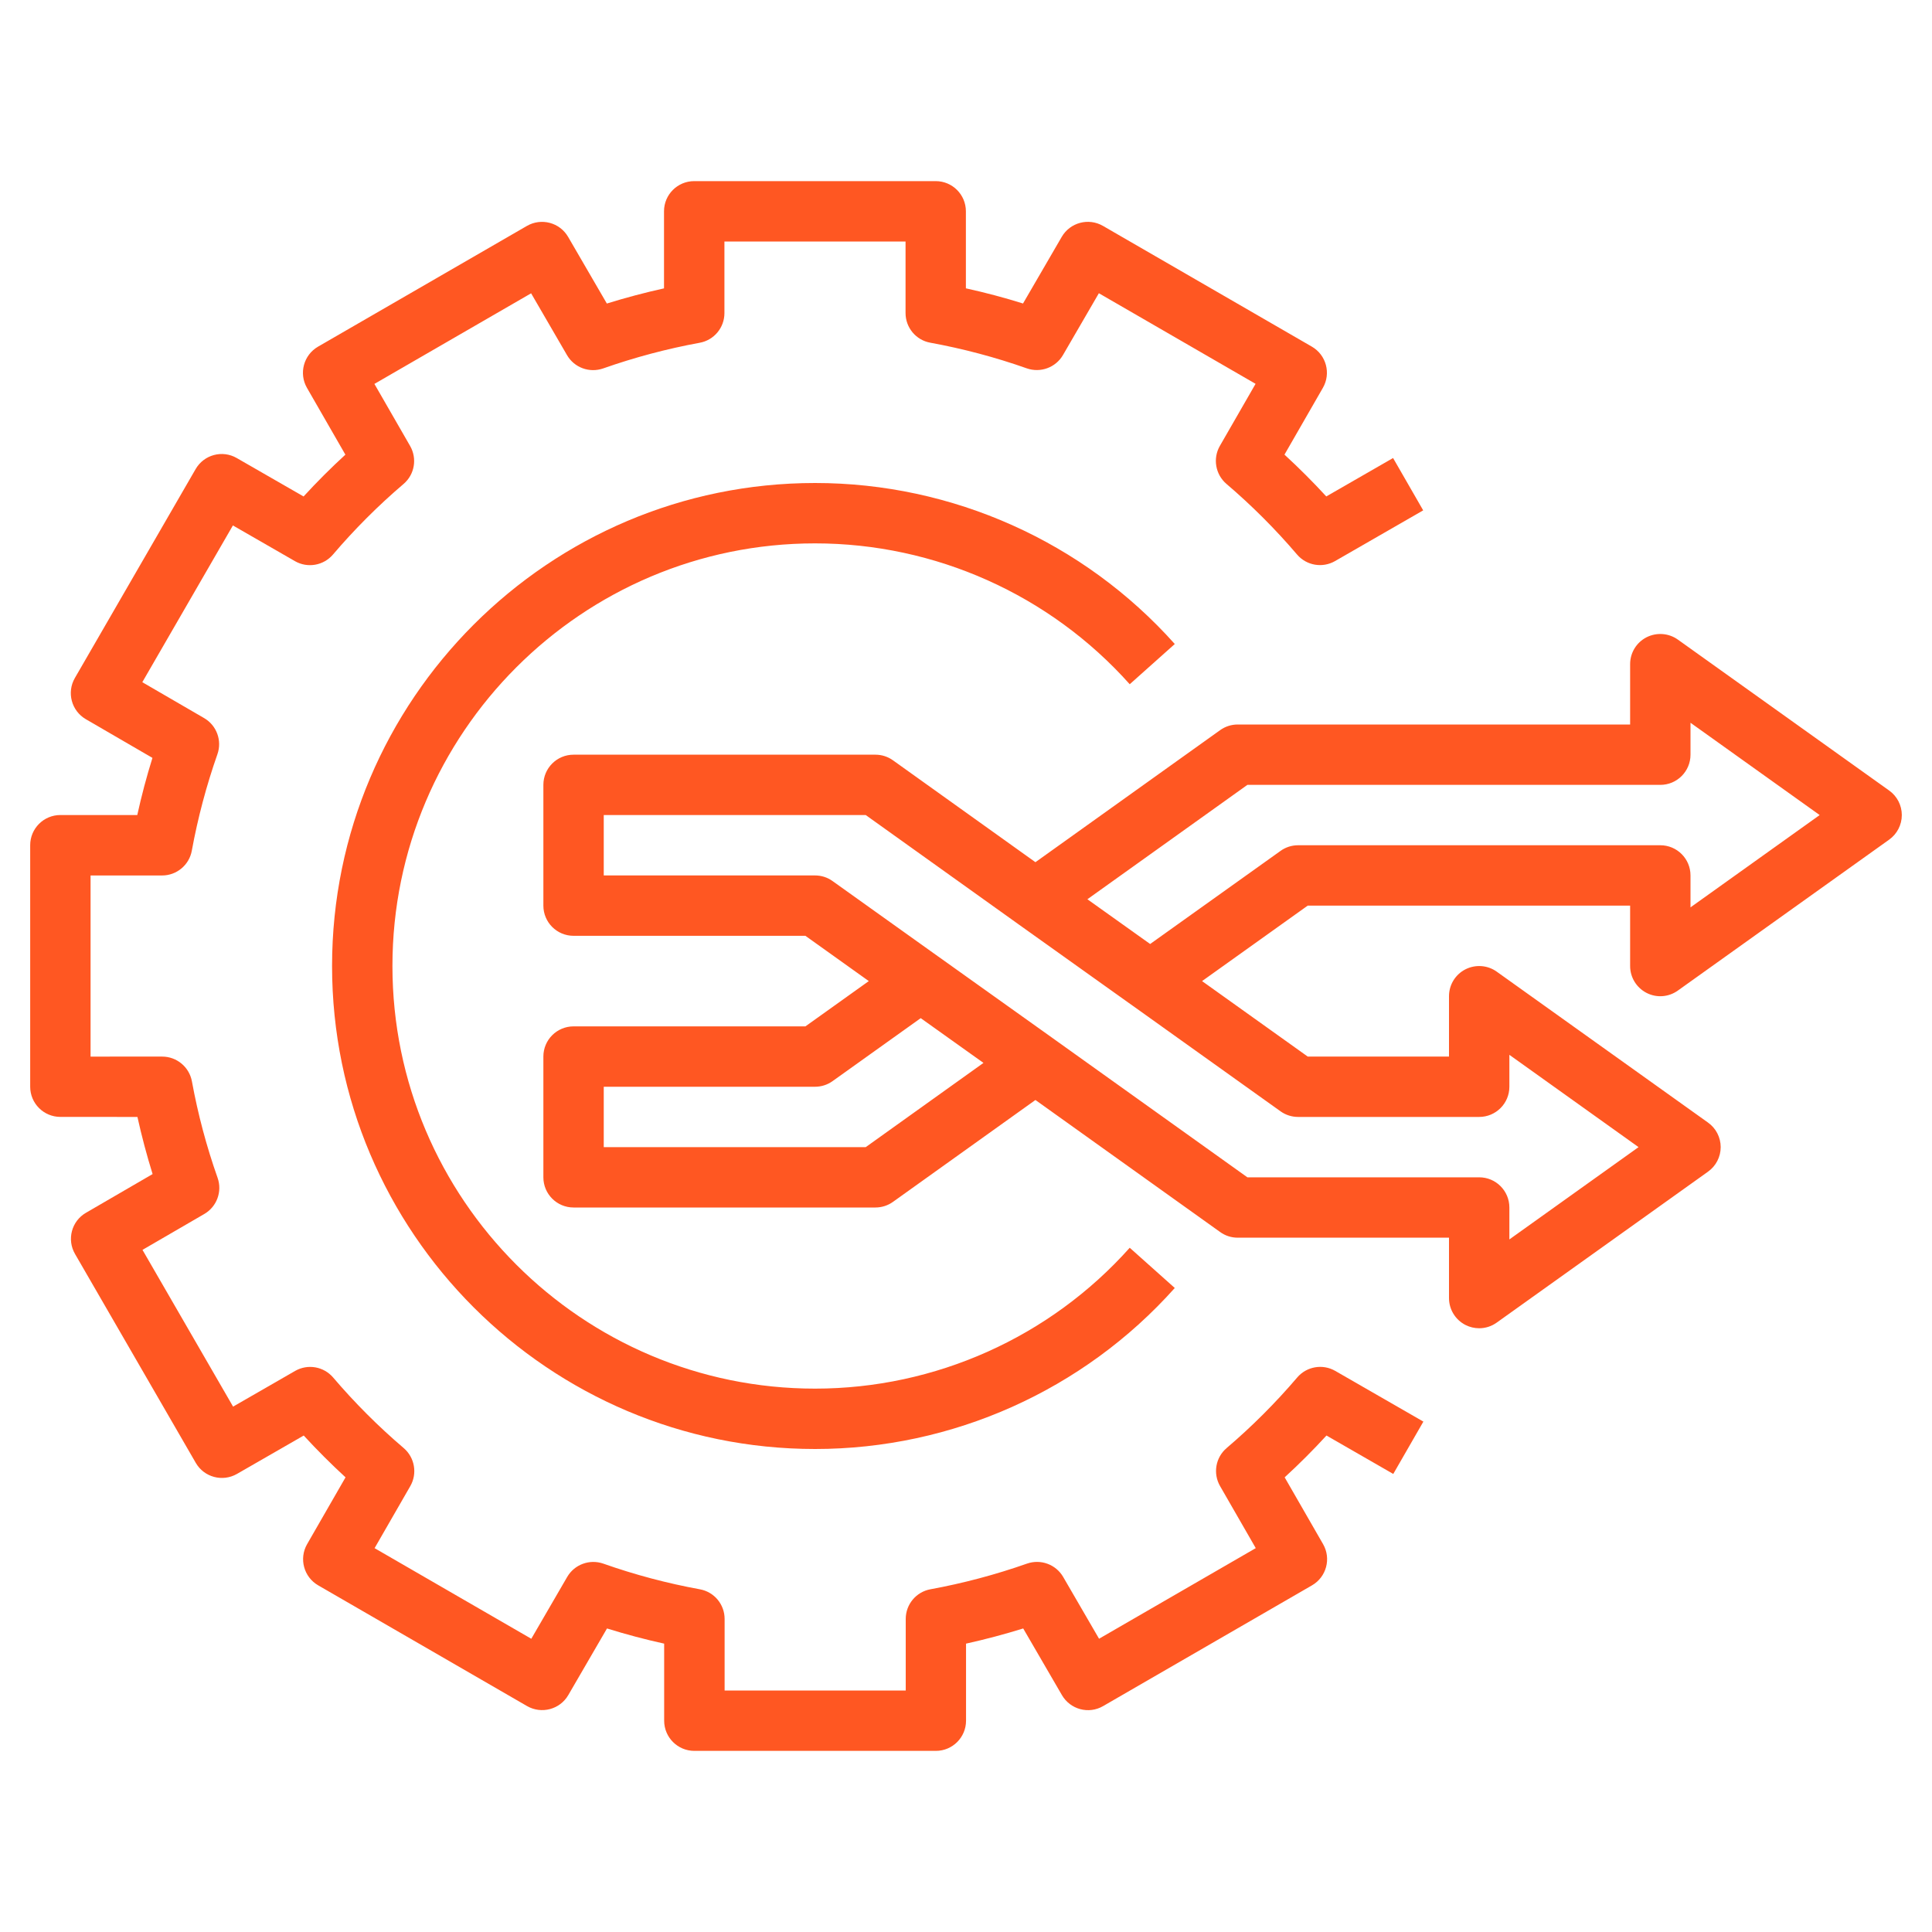
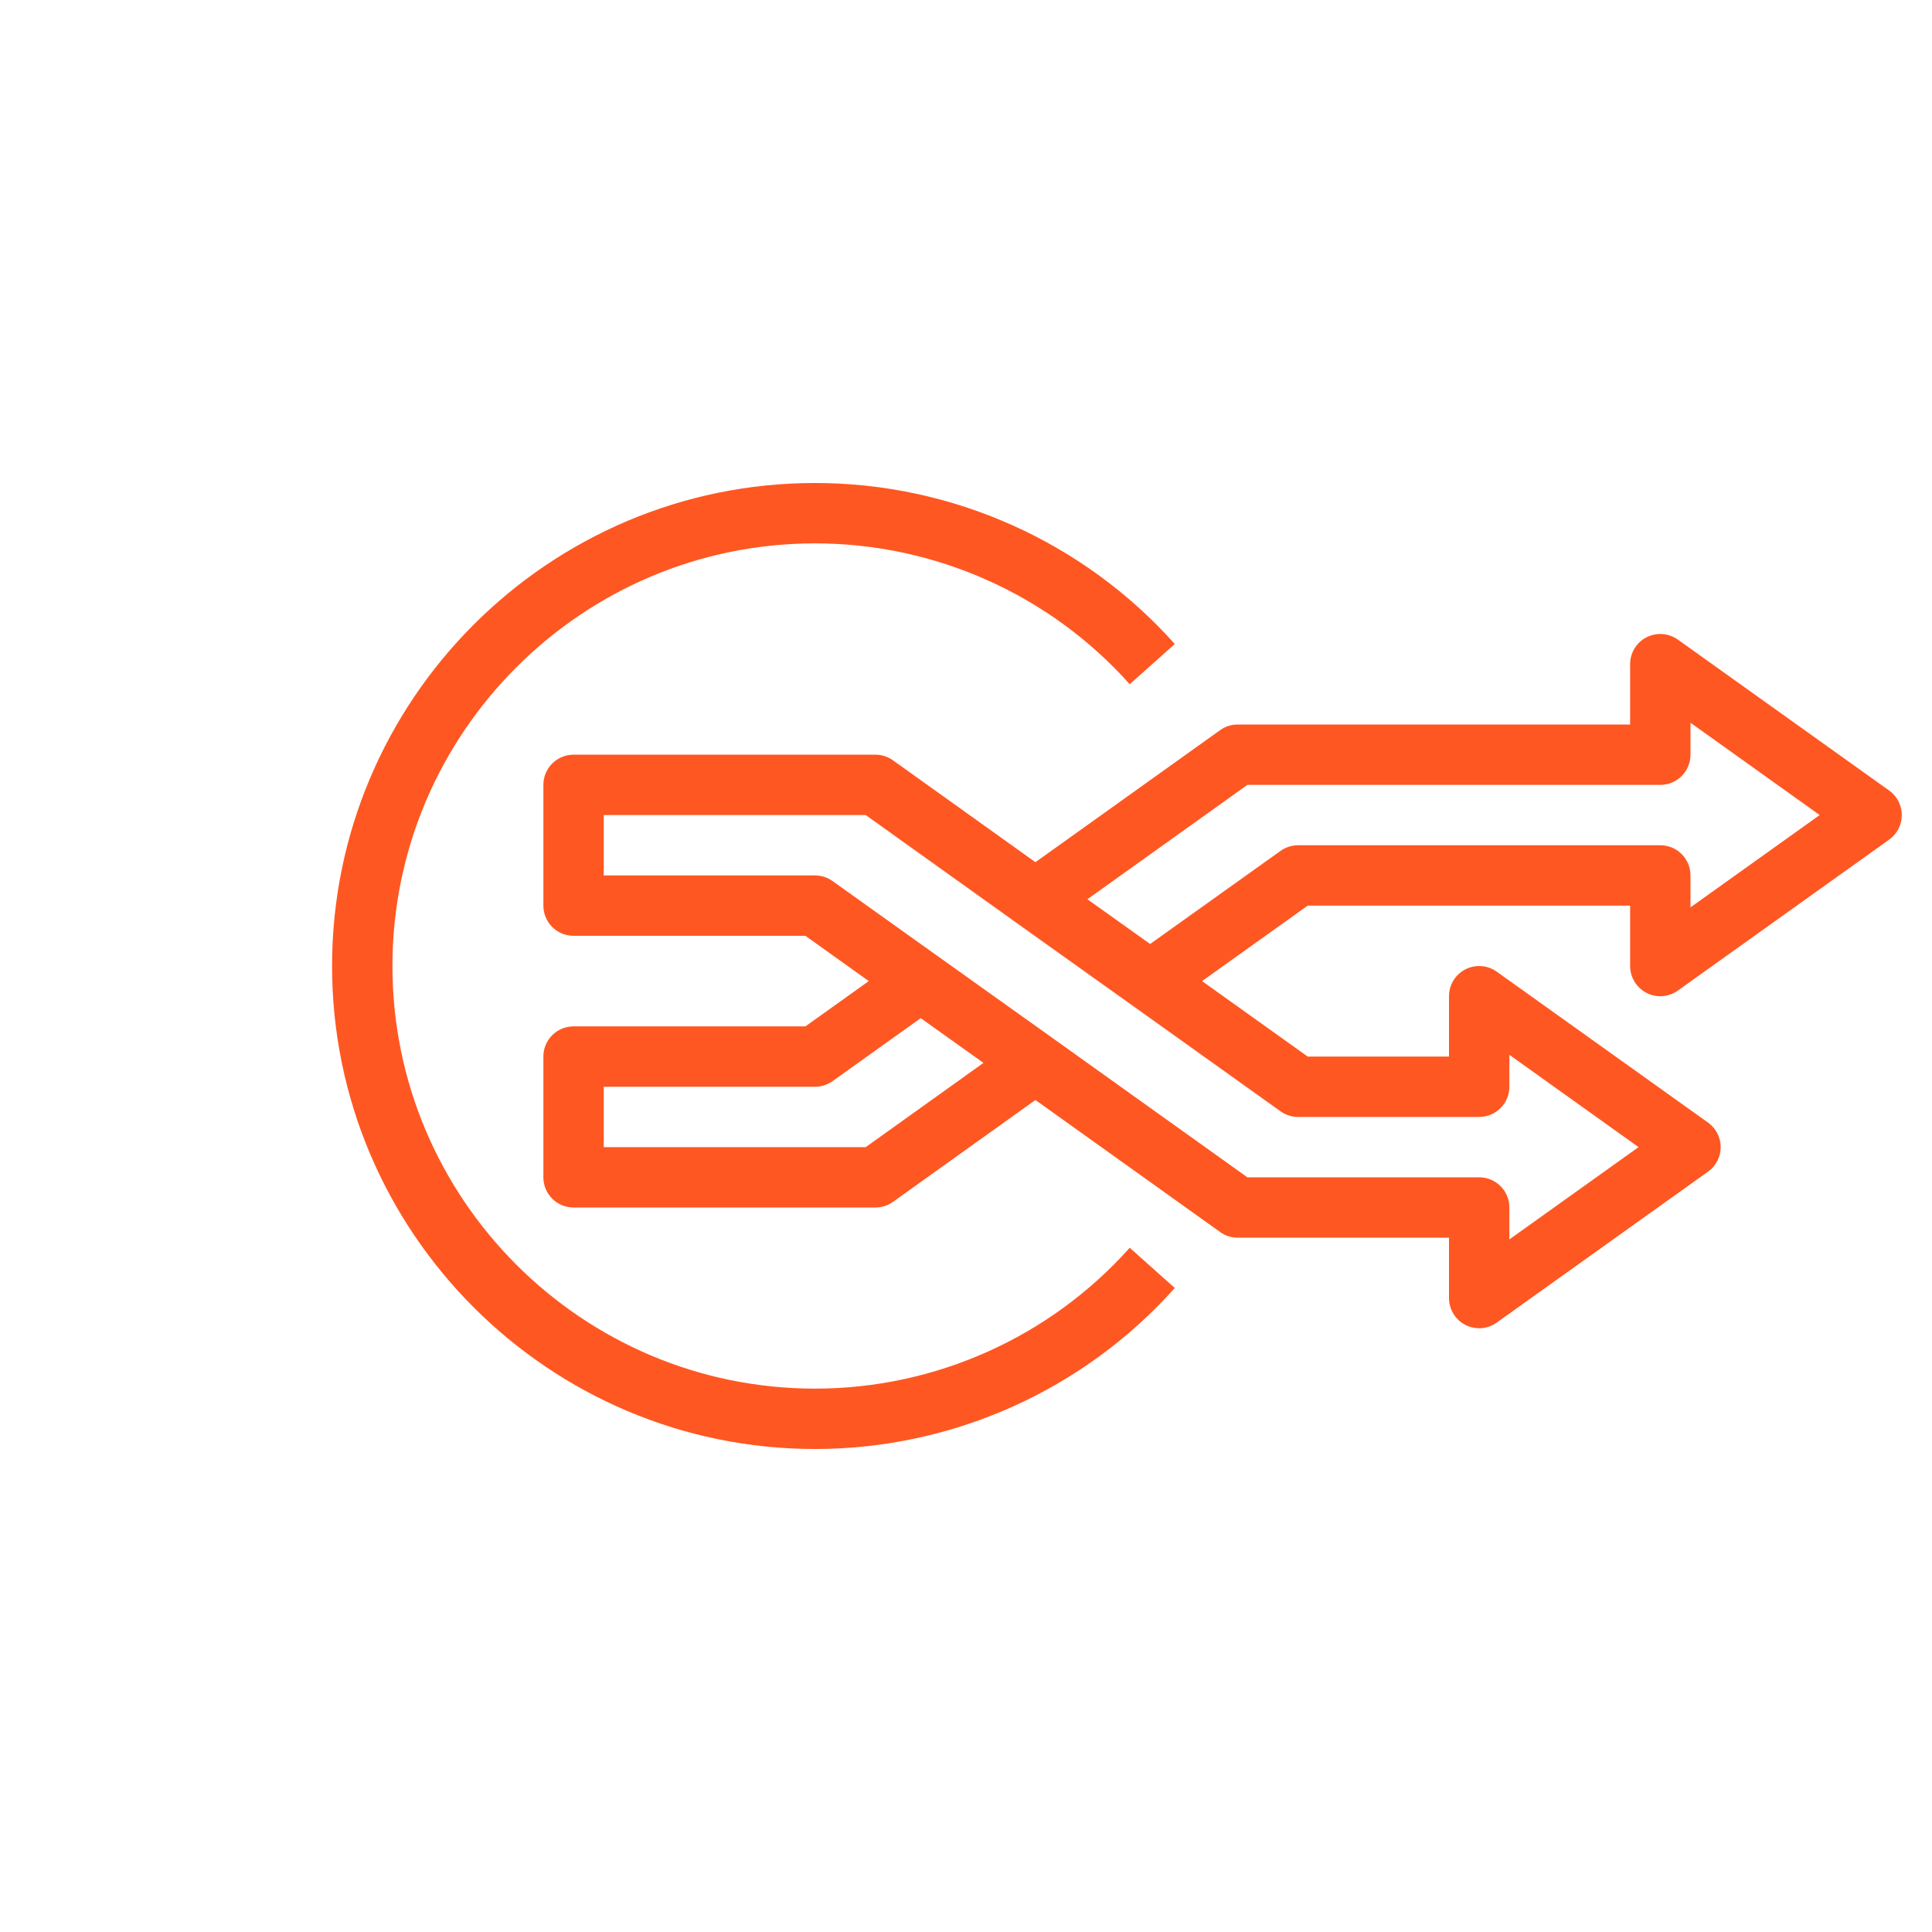
<svg xmlns="http://www.w3.org/2000/svg" id="Layer_1_1_" x="0px" y="0px" viewBox="0 0 512 512" style="enable-background:new 0 0 512 512;" xml:space="preserve" width="512" height="512">
  <style type="text/css" fill="#FF5722"> .st0{fill:#ff5722;}</style>
  <path class="st0" d="M216,144c31.83,0,62.22,13.6,83.39,37.33l11.94-10.66C287.13,143.55,252.38,128,216,128 c-70.58,0-128,57.42-128,128s57.42,128,128,128c36.38,0,71.13-15.55,95.33-42.67l-11.94-10.66C278.22,354.4,247.83,368,216,368 c-61.76,0-112-50.24-112-112S154.24,144,216,144z" fill="#FF5722" />
-   <path class="st0" d="M36.42,296c1.13,5.1,2.47,10.15,4.02,15.14l-17.66,10.26c-3.82,2.21-5.11,7.1-2.9,10.91l32,55.36 c2.2,3.82,7.08,5.13,10.91,2.94l17.7-10.18c3.54,3.85,7.24,7.55,11.08,11.08l-10.18,17.7c-2.2,3.83-0.89,8.71,2.93,10.92l55.36,32 c3.82,2.19,8.7,0.9,10.92-2.91l10.26-17.66c4.99,1.55,10.06,2.9,15.15,4.02V456c0,4.42,3.58,8,8,8h64c4.42,0,8-3.58,8-8v-20.42 c5.1-1.13,10.16-2.47,15.15-4.02l10.26,17.66c2.22,3.82,7.11,5.13,10.92,2.91l55.36-32c3.82-2.21,5.13-7.1,2.93-10.92l-10.18-17.7 c3.84-3.52,7.54-7.22,11.08-11.08l17.7,10.18l7.98-13.87l-23.36-13.44c-3.34-1.92-7.58-1.18-10.08,1.75 c-5.72,6.71-12.01,13-18.7,18.7c-2.94,2.5-3.66,6.74-1.74,10.08l9.46,16.44l-41.53,24.01l-9.51-16.38 c-1.94-3.33-5.96-4.79-9.58-3.53c-8.33,2.93-16.94,5.22-25.58,6.8c-3.8,0.69-6.56,4-6.56,7.86V448h-48v-18.96 c0-3.86-2.76-7.18-6.56-7.86c-8.65-1.58-17.26-3.86-25.58-6.8c-3.62-1.26-7.65,0.2-9.58,3.53l-9.51,16.38l-41.53-24.01l9.46-16.44 c1.92-3.34,1.18-7.58-1.74-10.08c-6.69-5.7-12.98-11.99-18.7-18.7c-2.5-2.93-6.73-3.67-10.08-1.75l-16.44,9.46l-24.01-41.54 l16.38-9.51c3.32-1.93,4.8-5.94,3.53-9.57c-2.95-8.34-5.23-16.94-6.81-25.58c-0.7-3.79-4.01-6.56-7.87-6.56H24v-48h18.96 c3.86,0,7.18-2.77,7.87-6.56c1.58-8.64,3.86-17.24,6.79-25.58c1.27-3.62-0.21-7.64-3.53-9.57l-16.38-9.51l24.01-41.54l16.44,9.46 c3.34,1.92,7.58,1.18,10.08-1.75c5.72-6.71,12.01-13,18.7-18.7c2.94-2.5,3.66-6.74,1.74-10.08l-9.46-16.44l41.53-24.01l9.51,16.38 c1.93,3.33,5.95,4.79,9.58,3.53c8.33-2.93,16.94-5.22,25.58-6.8c3.8-0.69,6.56-4,6.56-7.86V64h48v18.96c0,3.86,2.76,7.18,6.56,7.86 c8.65,1.58,17.26,3.86,25.58,6.8c3.61,1.26,7.64-0.2,9.58-3.53l9.51-16.38l41.53,24.01l-9.46,16.44c-1.92,3.34-1.18,7.58,1.74,10.08 c6.69,5.7,12.98,11.99,18.7,18.7c2.5,2.94,6.74,3.67,10.08,1.75l23.36-13.44l-7.98-13.87l-17.7,10.18 c-3.54-3.85-7.24-7.55-11.08-11.08l10.18-17.7c2.2-3.83,0.89-8.71-2.93-10.92l-55.36-32c-3.82-2.2-8.7-0.9-10.92,2.91l-10.26,17.66 c-4.98-1.56-10.04-2.9-15.14-4.02V56c0-4.42-3.58-8-8-8h-64c-4.42,0-8,3.58-8,8v20.42c-5.1,1.13-10.16,2.47-15.15,4.02l-10.26-17.66 c-2.22-3.82-7.1-5.11-10.92-2.91l-55.36,32c-3.82,2.21-5.13,7.1-2.93,10.92l10.18,17.7c-3.84,3.52-7.54,7.22-11.08,11.08 l-17.7-10.18c-3.82-2.21-8.7-0.9-10.91,2.93l-32,55.36c-2.21,3.82-0.9,8.7,2.9,10.91l17.66,10.26c-1.56,4.99-2.9,10.05-4.02,15.14 H16c-4.42,0-8,3.58-8,8v64c0,4.42,3.58,8,8,8L36.42,296z" fill="#FF5722" />
  <path class="st0" d="M500.65,209.5l-56-40c-2.44-1.74-5.65-1.96-8.31-0.61C433.67,170.26,432,173,432,176v16H328 c-1.66,0-3.3,0.52-4.66,1.5l-48.94,34.99l-37.74-26.99c-1.36-0.98-2.99-1.5-4.66-1.5h-80c-4.42,0-8,3.58-8,8v32c0,4.42,3.58,8,8,8 h61.44l16.8,12l-16.8,12H152c-4.42,0-8,3.58-8,8v32c0,4.42,3.58,8,8,8h80c1.66,0,3.3-0.52,4.66-1.5l37.74-26.99l48.95,34.99 c1.35,0.98,2.98,1.5,4.65,1.5h56v16c0,3,1.67,5.74,4.34,7.12c1.16,0.59,2.42,0.88,3.66,0.88c1.64,0,3.26-0.5,4.65-1.5l56-40 c2.1-1.5,3.35-3.92,3.35-6.5s-1.25-5.01-3.35-6.5l-56-40c-2.44-1.75-5.65-1.96-8.31-0.61C385.67,258.26,384,261,384,264v16h-37.44 l-28-20l28-20H432v16c0,3,1.67,5.74,4.34,7.12s5.87,1.14,8.31-0.61l56-40c2.1-1.5,3.35-3.93,3.35-6.51S502.75,210.99,500.65,209.5z M229.43,304H160v-16h56c1.66,0,3.3-0.52,4.65-1.5L244,269.82l16.63,11.86L229.43,304z M344,296h48c4.42,0,8-3.58,8-8v-8.46 L434.23,304L400,328.46V320c0-4.42-3.58-8-8-8h-61.43l-51.51-36.82c-0.01,0-0.01-0.01-0.01-0.01l-30.4-21.68 c-0.01-0.01-0.02-0.01-0.02-0.01l-27.98-19.98c-1.35-0.98-2.98-1.5-4.65-1.5h-56v-16h69.43l40.31,28.82c0.01,0,0.01,0.01,0.01,0.01 l30.4,21.68c0.01,0.01,0.02,0.01,0.02,0.01l39.17,27.98C340.7,295.48,342.34,296,344,296L344,296z M448,240.46V232 c0-4.42-3.58-8-8-8h-96c-1.66,0-3.3,0.52-4.65,1.5l-34.55,24.67l-16.63-11.86l42.4-30.31H440c4.42,0,8-3.58,8-8v-8.46L482.23,216 L448,240.46z" fill="#FF5722" />
</svg>